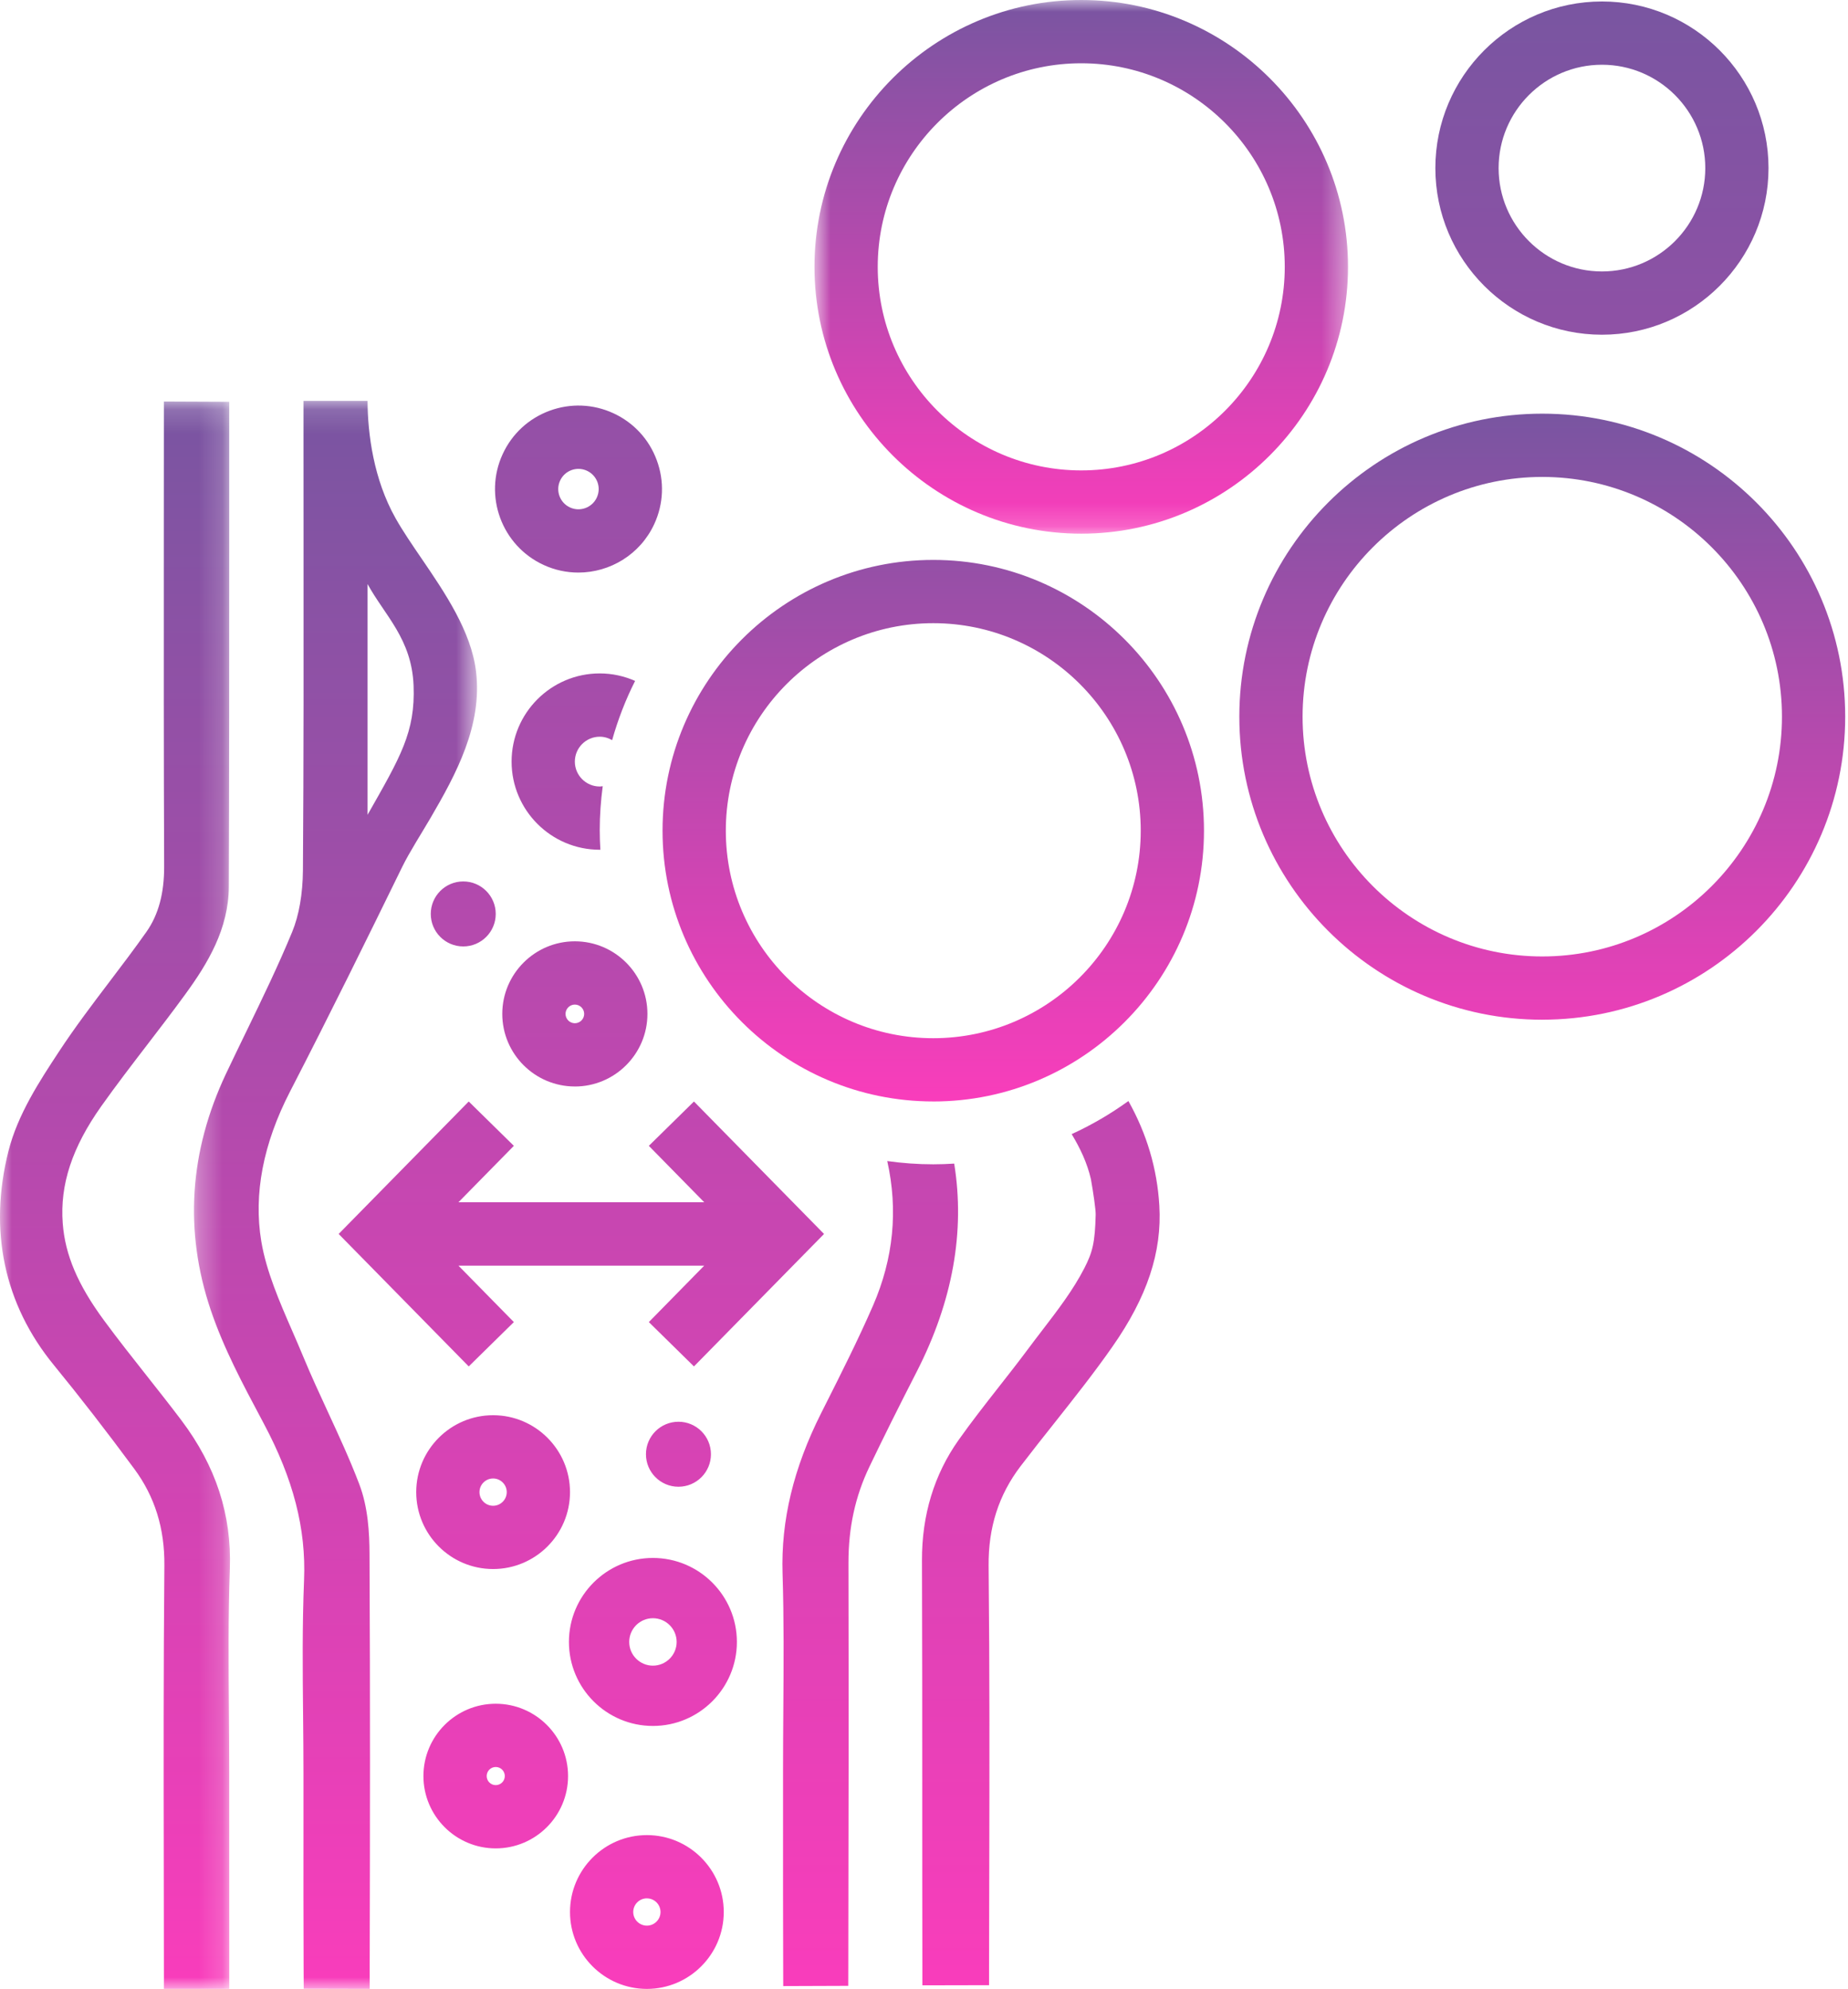
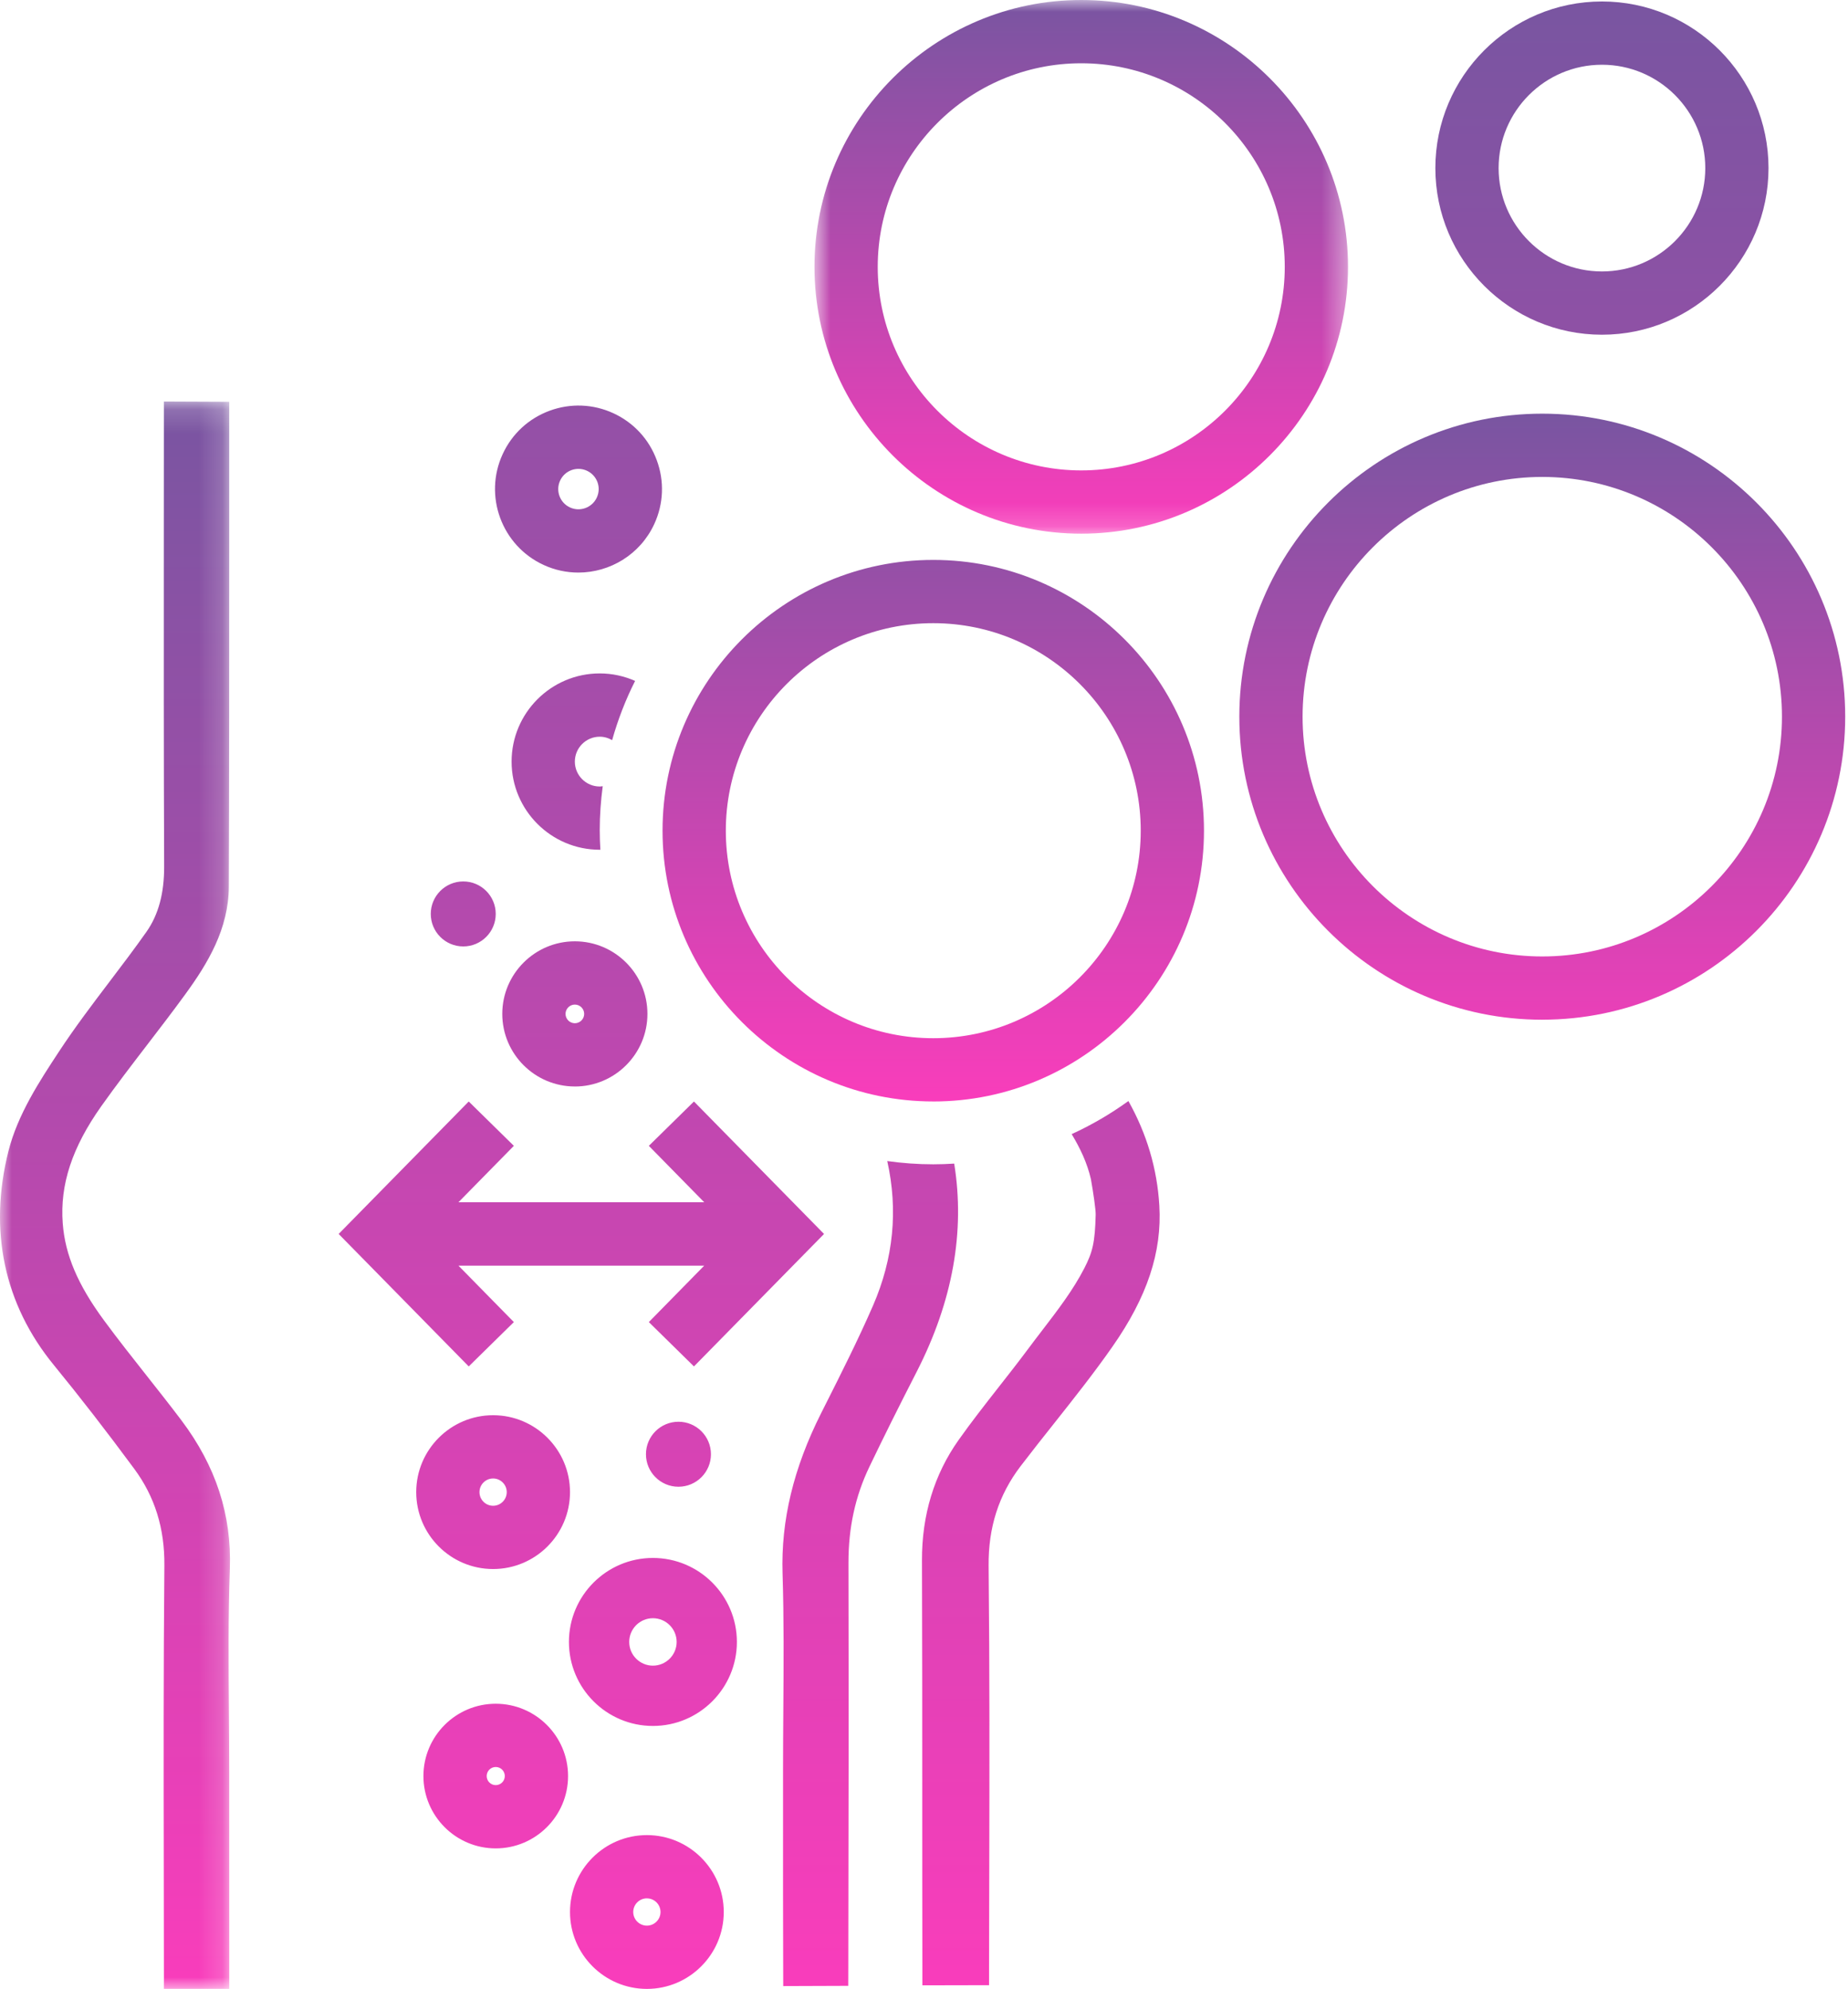
<svg xmlns="http://www.w3.org/2000/svg" width="79" height="85" viewBox="0 0 79 85" fill="none">
  <mask id="mask0_2_760" style="mask-type:alpha" maskUnits="userSpaceOnUse" x="0" y="17" width="10" height="68">
    <path d="M0 17.16H9.832V84.999H0V17.16Z" fill="white" />
  </mask>
  <g mask="url(#mask0_2_760)">
    <path fill-rule="evenodd" clip-rule="evenodd" d="M7.006 17.16C7.008 17.279 7.007 17.397 7.006 17.515L7.003 23.078C7.001 27.65 6.998 32.378 7.017 37.029C7.021 38.179 6.774 39.093 6.261 39.823C5.756 40.54 5.211 41.258 4.685 41.951C3.955 42.913 3.201 43.907 2.521 44.942C1.694 46.2 0.758 47.622 0.36 49.2C-0.493 52.584 0.176 55.741 2.295 58.331C3.429 59.717 4.555 61.171 5.738 62.772C6.619 63.964 7.04 65.315 7.027 66.902C6.987 71.415 6.994 75.419 7.001 79.658C7.003 81.238 7.006 82.85 7.007 84.531L7.005 84.999H9.801L9.8 75.774C9.8 74.888 9.793 74.001 9.786 73.114C9.77 71.125 9.754 69.069 9.826 67.057C9.908 64.737 9.23 62.657 7.751 60.695C7.264 60.05 6.762 59.415 6.261 58.781C5.656 58.015 5.03 57.223 4.446 56.429C3.326 54.909 2.783 53.63 2.682 52.283C2.557 50.628 3.082 49.037 4.33 47.276C4.96 46.388 5.637 45.505 6.293 44.651C6.831 43.95 7.388 43.225 7.92 42.494C8.883 41.172 9.776 39.698 9.782 37.886C9.8 33.126 9.8 28.367 9.8 23.609V17.172" fill="url(#paint0_linear_2_760)" />
  </g>
  <mask id="mask1_2_760" style="mask-type:alpha" maskUnits="userSpaceOnUse" x="8" y="17" width="13" height="68">
    <path d="M8.291 17.133H20.392V85H8.291V17.133Z" fill="white" />
  </mask>
  <g mask="url(#mask1_2_760)">
-     <path fill-rule="evenodd" clip-rule="evenodd" d="M15.713 34.823V24.96C16.448 26.305 17.599 27.3 17.68 29.295C17.759 31.29 17.117 32.349 15.713 34.823ZM20.35 28.697C20.144 26.981 19.014 25.325 18.017 23.864C17.604 23.259 17.214 22.688 16.911 22.15C15.972 20.485 15.719 18.551 15.712 17.133H12.974C12.976 17.258 12.975 18.053 12.974 18.178V18.376L12.976 23.033C12.979 27.675 12.984 32.473 12.95 37.193C12.942 38.204 12.783 39.116 12.49 39.828C11.896 41.268 11.198 42.706 10.523 44.098C10.233 44.695 9.943 45.292 9.659 45.893C8.089 49.219 7.87 52.615 9.01 55.989C9.562 57.625 10.385 59.165 11.179 60.655L11.277 60.84C12.541 63.21 13.088 65.335 12.998 67.527C12.919 69.46 12.938 71.42 12.957 73.315C12.965 74.144 12.973 74.973 12.973 75.802V78.239C12.971 80.143 12.97 81.724 12.979 84.042L12.984 84.994L15.804 85.001V84.043C15.818 77.789 15.828 72.848 15.796 66.39C15.792 65.533 15.739 64.421 15.356 63.422C14.954 62.367 14.476 61.335 14.015 60.337C13.663 59.577 13.3 58.79 12.977 58.011C12.823 57.637 12.659 57.261 12.496 56.886C11.949 55.632 11.384 54.334 11.17 53.052C10.834 51.034 11.248 48.878 12.401 46.645C14.155 43.246 15.641 40.222 17.203 37.031C17.493 36.438 18.036 35.588 18.399 34.967C19.503 33.074 20.627 31.004 20.35 28.697Z" fill="url(#paint1_linear_2_760)" />
-   </g>
+     </g>
  <path fill-rule="evenodd" clip-rule="evenodd" d="M39.896 26.633C35.006 26.633 31.028 30.611 31.028 35.501C31.028 40.391 35.006 44.37 39.896 44.37C44.786 44.37 48.765 40.391 48.765 35.501C48.765 30.611 44.787 26.633 39.896 26.633ZM39.896 47.073C33.515 47.073 28.323 41.883 28.323 35.501C28.323 29.12 33.515 23.929 39.896 23.929C46.277 23.929 51.469 29.119 51.469 35.501C51.469 41.883 46.277 47.074 39.896 47.074V47.073ZM65.93 20.383C60.28 20.383 55.684 24.979 55.684 30.629C55.684 36.279 60.28 40.876 65.93 40.876C71.58 40.876 76.177 36.279 76.177 30.629C76.177 24.979 71.58 20.383 65.93 20.383ZM65.93 43.58C58.79 43.58 52.98 37.77 52.98 30.63C52.98 23.489 58.79 17.679 65.93 17.679C73.071 17.679 78.88 23.489 78.88 30.629C78.88 37.769 73.071 43.579 65.93 43.579" fill="url(#paint2_linear_2_760)" />
  <mask id="mask2_2_760" style="mask-type:alpha" maskUnits="userSpaceOnUse" x="34" y="0" width="24" height="23">
    <path d="M34.818 0H57.626V22.808H34.818V0Z" fill="white" />
  </mask>
  <g mask="url(#mask2_2_760)">
    <path fill-rule="evenodd" clip-rule="evenodd" d="M46.222 2.704C41.425 2.704 37.522 6.607 37.522 11.404C37.522 16.201 41.425 20.104 46.222 20.104C51.019 20.104 54.922 16.201 54.922 11.404C54.922 6.607 51.019 2.704 46.222 2.704ZM46.222 22.808C39.933 22.808 34.818 17.692 34.818 11.404C34.818 5.116 39.933 0 46.222 0C52.51 0 57.626 5.116 57.626 11.404C57.626 17.692 52.51 22.808 46.222 22.808Z" fill="url(#paint3_linear_2_760)" />
  </g>
  <path fill-rule="evenodd" clip-rule="evenodd" d="M68.482 2.767C66.046 2.767 64.064 4.748 64.064 7.184C64.064 9.619 66.046 11.601 68.482 11.601C70.917 11.601 72.899 9.619 72.899 7.184C72.899 4.748 70.917 2.767 68.482 2.767ZM68.482 14.305C64.555 14.305 61.36 11.11 61.36 7.184C61.36 3.257 64.555 0.063 68.482 0.063C72.408 0.063 75.602 3.257 75.602 7.183C75.602 11.11 72.408 14.305 68.482 14.305ZM30.392 62.15C30.392 62.917 29.77 63.539 29.003 63.539C28.236 63.539 27.614 62.917 27.614 62.149C27.614 61.383 28.236 60.761 29.004 60.761C29.77 60.761 30.392 61.383 30.392 62.15ZM21.192 39.059C21.192 39.826 20.57 40.448 19.804 40.448C19.037 40.448 18.415 39.826 18.415 39.059C18.415 38.292 19.037 37.67 19.804 37.67C20.57 37.67 21.192 38.292 21.192 39.059ZM25.638 35.476C25.638 34.839 25.685 34.214 25.766 33.6C25.723 33.605 25.682 33.613 25.638 33.613C25.052 33.613 24.574 33.135 24.574 32.549C24.574 31.962 25.052 31.485 25.638 31.485C25.832 31.485 26.012 31.541 26.168 31.632C26.416 30.75 26.745 29.903 27.15 29.1C26.686 28.896 26.176 28.78 25.638 28.78C23.56 28.78 21.87 30.47 21.87 32.549C21.87 34.626 23.56 36.316 25.638 36.316H25.665C25.648 36.037 25.638 35.758 25.638 35.476ZM48.238 47.055C47.481 47.602 46.67 48.077 45.813 48.469C46.181 49.08 46.478 49.708 46.635 50.394C46.736 50.957 46.843 51.694 46.839 51.906C46.811 53.12 46.7 53.523 46.356 54.196C45.876 55.132 45.221 55.985 44.528 56.888C44.322 57.158 44.115 57.426 43.914 57.698C43.514 58.235 43.1 58.762 42.687 59.288C42.115 60.018 41.525 60.77 40.976 61.546C39.933 63.021 39.407 64.751 39.413 66.686C39.425 70.317 39.425 73.472 39.425 76.701C39.425 79.052 39.425 81.443 39.43 84.087V84.847L42.281 84.841V84.084C42.283 82.565 42.287 81.132 42.29 79.742C42.299 75.555 42.308 71.601 42.262 66.924C42.246 65.284 42.692 63.89 43.626 62.664C44.096 62.048 44.579 61.439 45.062 60.831C45.896 59.778 46.76 58.69 47.548 57.563C49.04 55.433 49.679 53.513 49.56 51.52C49.467 49.94 49.019 48.444 48.238 47.055ZM40.79 49.729C40.495 49.748 40.197 49.759 39.896 49.759C39.229 49.759 38.573 49.71 37.929 49.62C38.398 51.714 38.197 53.783 37.32 55.799C36.691 57.242 35.965 58.684 35.262 60.078L35.099 60.402C33.921 62.742 33.383 64.979 33.453 67.242C33.514 69.176 33.5 71.152 33.486 73.065C33.48 73.919 33.474 74.775 33.474 75.629V78.154C33.473 80.11 33.472 81.748 33.48 84.119L33.482 84.879L36.262 84.869L36.264 84.114C36.278 77.569 36.283 72.869 36.271 66.794C36.268 65.292 36.56 63.951 37.163 62.692C37.753 61.462 38.398 60.166 39.193 58.614C40.728 55.612 41.26 52.632 40.791 49.729H40.79ZM25.513 21.264C25.313 21.696 24.799 21.886 24.367 21.687C24.157 21.59 23.998 21.417 23.917 21.2C23.838 20.984 23.847 20.75 23.944 20.54C24.041 20.33 24.214 20.17 24.43 20.091C24.527 20.056 24.628 20.038 24.729 20.038C24.852 20.038 24.975 20.065 25.091 20.118C25.301 20.215 25.459 20.387 25.54 20.603C25.62 20.819 25.61 21.054 25.513 21.263V21.264ZM28.076 19.668C27.747 18.774 27.089 18.061 26.224 17.662C25.357 17.262 24.388 17.225 23.494 17.554C22.6 17.884 21.887 18.542 21.489 19.407C20.664 21.193 21.447 23.317 23.234 24.142C23.716 24.365 24.223 24.47 24.723 24.47C26.073 24.47 27.367 23.7 27.969 22.397C28.369 21.531 28.407 20.562 28.076 19.668ZM24.574 42.933C24.354 42.933 24.176 43.112 24.176 43.331C24.176 43.551 24.355 43.73 24.574 43.73C24.794 43.73 24.973 43.551 24.973 43.331C24.973 43.111 24.793 42.933 24.574 42.933ZM24.574 46.433C22.864 46.433 21.472 45.042 21.472 43.331C21.472 41.621 22.864 40.229 24.574 40.229C26.284 40.229 27.677 41.621 27.677 43.331C27.677 45.041 26.285 46.434 24.574 46.434V46.433ZM21.08 63.186C20.758 63.186 20.497 63.448 20.497 63.769C20.497 64.09 20.758 64.352 21.08 64.352C21.4 64.352 21.663 64.09 21.663 63.769C21.663 63.449 21.401 63.186 21.08 63.186ZM21.08 67.056C19.267 67.056 17.793 65.582 17.793 63.769C17.793 61.957 19.267 60.482 21.08 60.482C22.892 60.482 24.367 61.957 24.367 63.769C24.367 65.582 22.892 67.056 21.08 67.056ZM27.911 69.158C27.352 69.158 26.898 69.613 26.898 70.172C26.898 70.73 27.352 71.185 27.911 71.185C28.471 71.185 28.926 70.73 28.926 70.172C28.926 69.613 28.471 69.158 27.911 69.158ZM27.911 73.762C25.931 73.762 24.321 72.152 24.321 70.172C24.321 68.192 25.931 66.582 27.911 66.582C29.891 66.582 31.501 68.192 31.501 70.172C31.501 72.152 29.891 73.762 27.911 73.762ZM21.192 75.516C20.979 75.516 20.805 75.69 20.805 75.903C20.805 76.117 20.979 76.291 21.192 76.291C21.406 76.291 21.58 76.117 21.58 75.903C21.58 75.69 21.406 75.516 21.192 75.516ZM21.192 78.995C19.488 78.995 18.101 77.608 18.101 75.903C18.101 74.199 19.488 72.813 21.192 72.813C22.897 72.813 24.284 74.199 24.284 75.903C24.284 77.608 22.897 78.995 21.192 78.995ZM27.654 81.13C27.332 81.13 27.07 81.392 27.07 81.714C27.07 82.034 27.332 82.296 27.654 82.296C27.974 82.296 28.236 82.034 28.236 81.714C28.236 81.392 27.974 81.131 27.654 81.131V81.13ZM27.654 85C25.841 85 24.367 83.526 24.367 81.714C24.367 79.901 25.841 78.427 27.654 78.427C29.465 78.427 30.94 79.901 30.94 81.714C30.94 83.526 29.465 85 27.654 85ZM33.901 51.386L29.666 47.075L27.737 48.97L30.105 51.381H29.628H29.565H19.598L21.967 48.97L20.038 47.075L15.803 51.386L14.477 52.736L15.803 54.085L20.038 58.397L21.967 56.502L19.598 54.09H29.565H29.628H30.105L27.737 56.502L29.666 58.397L33.901 54.085L35.227 52.736L33.901 51.386Z" fill="url(#paint4_linear_2_760)" />
  <defs>
    <linearGradient id="paint0_linear_2_760" x1="4.916" y1="17.16" x2="4.916" y2="84.999" gradientUnits="userSpaceOnUse">
      <stop stop-color="#7955A1" />
      <stop offset="1" stop-color="#F93DBB" />
    </linearGradient>
    <linearGradient id="paint1_linear_2_760" x1="14.342" y1="17.133" x2="14.342" y2="85.001" gradientUnits="userSpaceOnUse">
      <stop stop-color="#7955A1" />
      <stop offset="1" stop-color="#F93DBB" />
    </linearGradient>
    <linearGradient id="paint2_linear_2_760" x1="53.602" y1="17.679" x2="53.602" y2="47.074" gradientUnits="userSpaceOnUse">
      <stop stop-color="#7955A1" />
      <stop offset="1" stop-color="#F93DBB" />
    </linearGradient>
    <linearGradient id="paint3_linear_2_760" x1="46.222" y1="0" x2="46.222" y2="22.808" gradientUnits="userSpaceOnUse">
      <stop stop-color="#7955A1" />
      <stop offset="1" stop-color="#F93DBB" />
    </linearGradient>
    <linearGradient id="paint4_linear_2_760" x1="45.039" y1="0.063" x2="45.039" y2="85" gradientUnits="userSpaceOnUse">
      <stop stop-color="#7955A1" />
      <stop offset="1" stop-color="#F93DBB" />
    </linearGradient>
  </defs>
</svg>